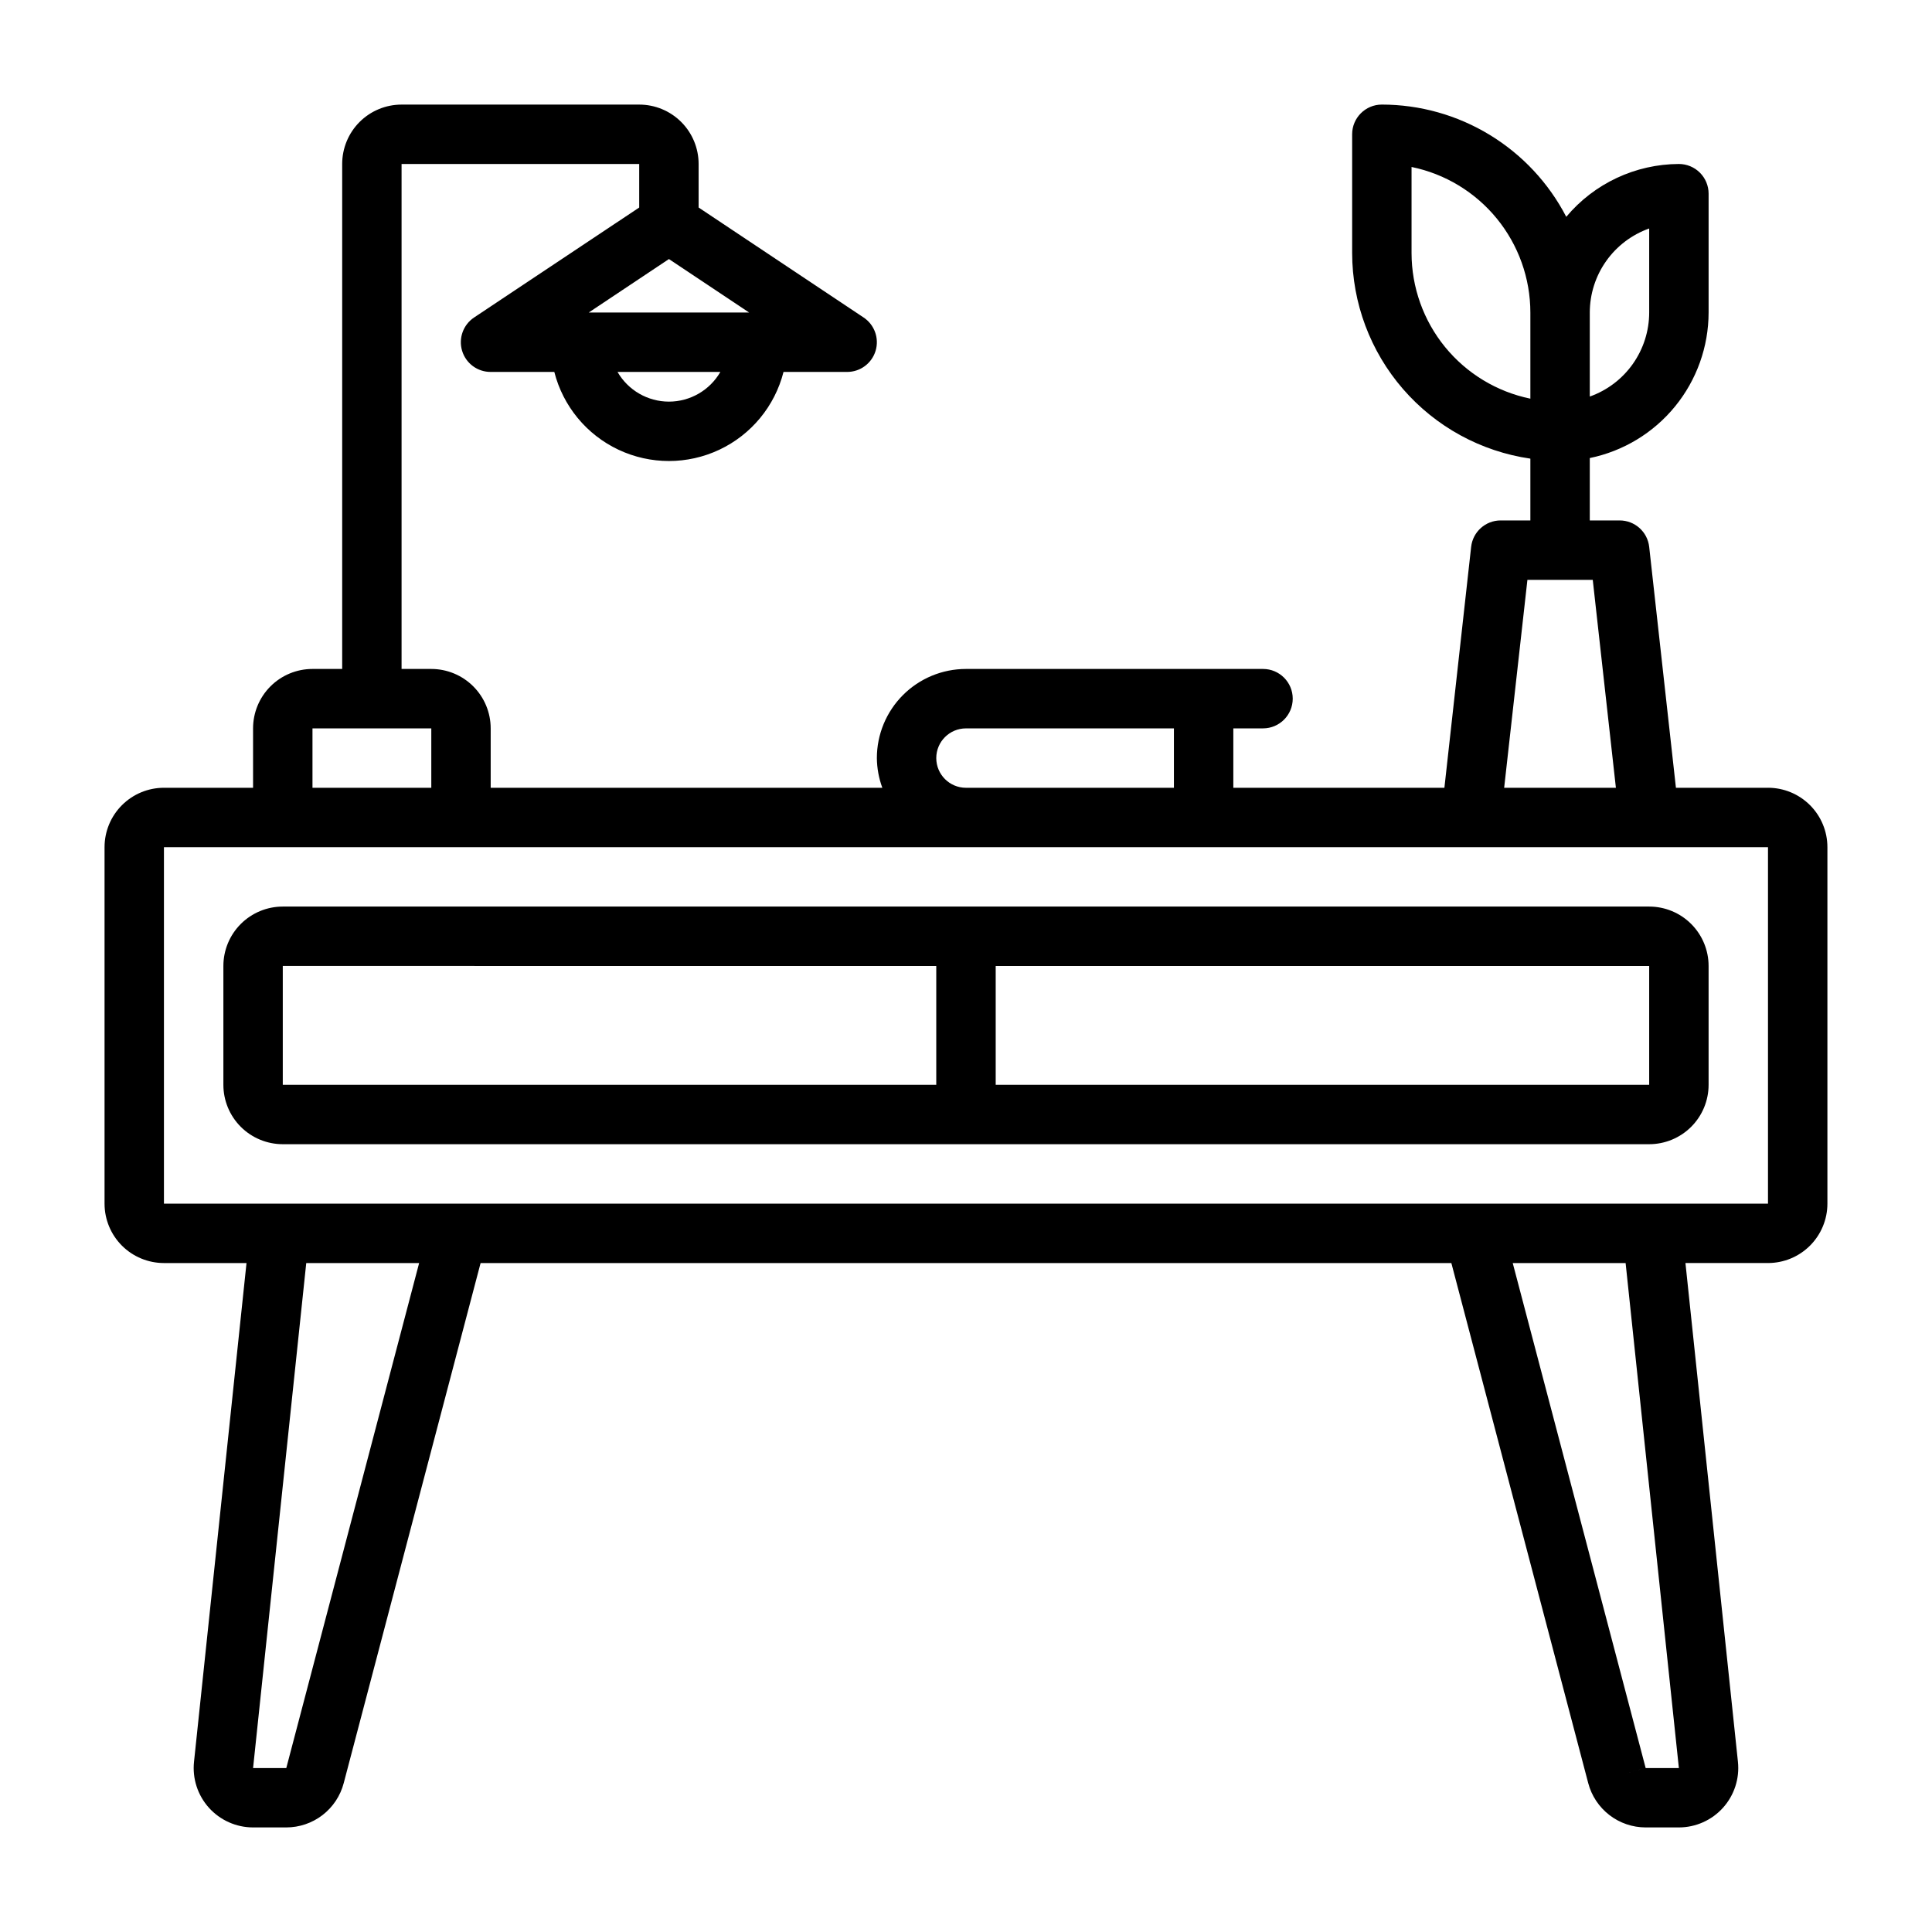
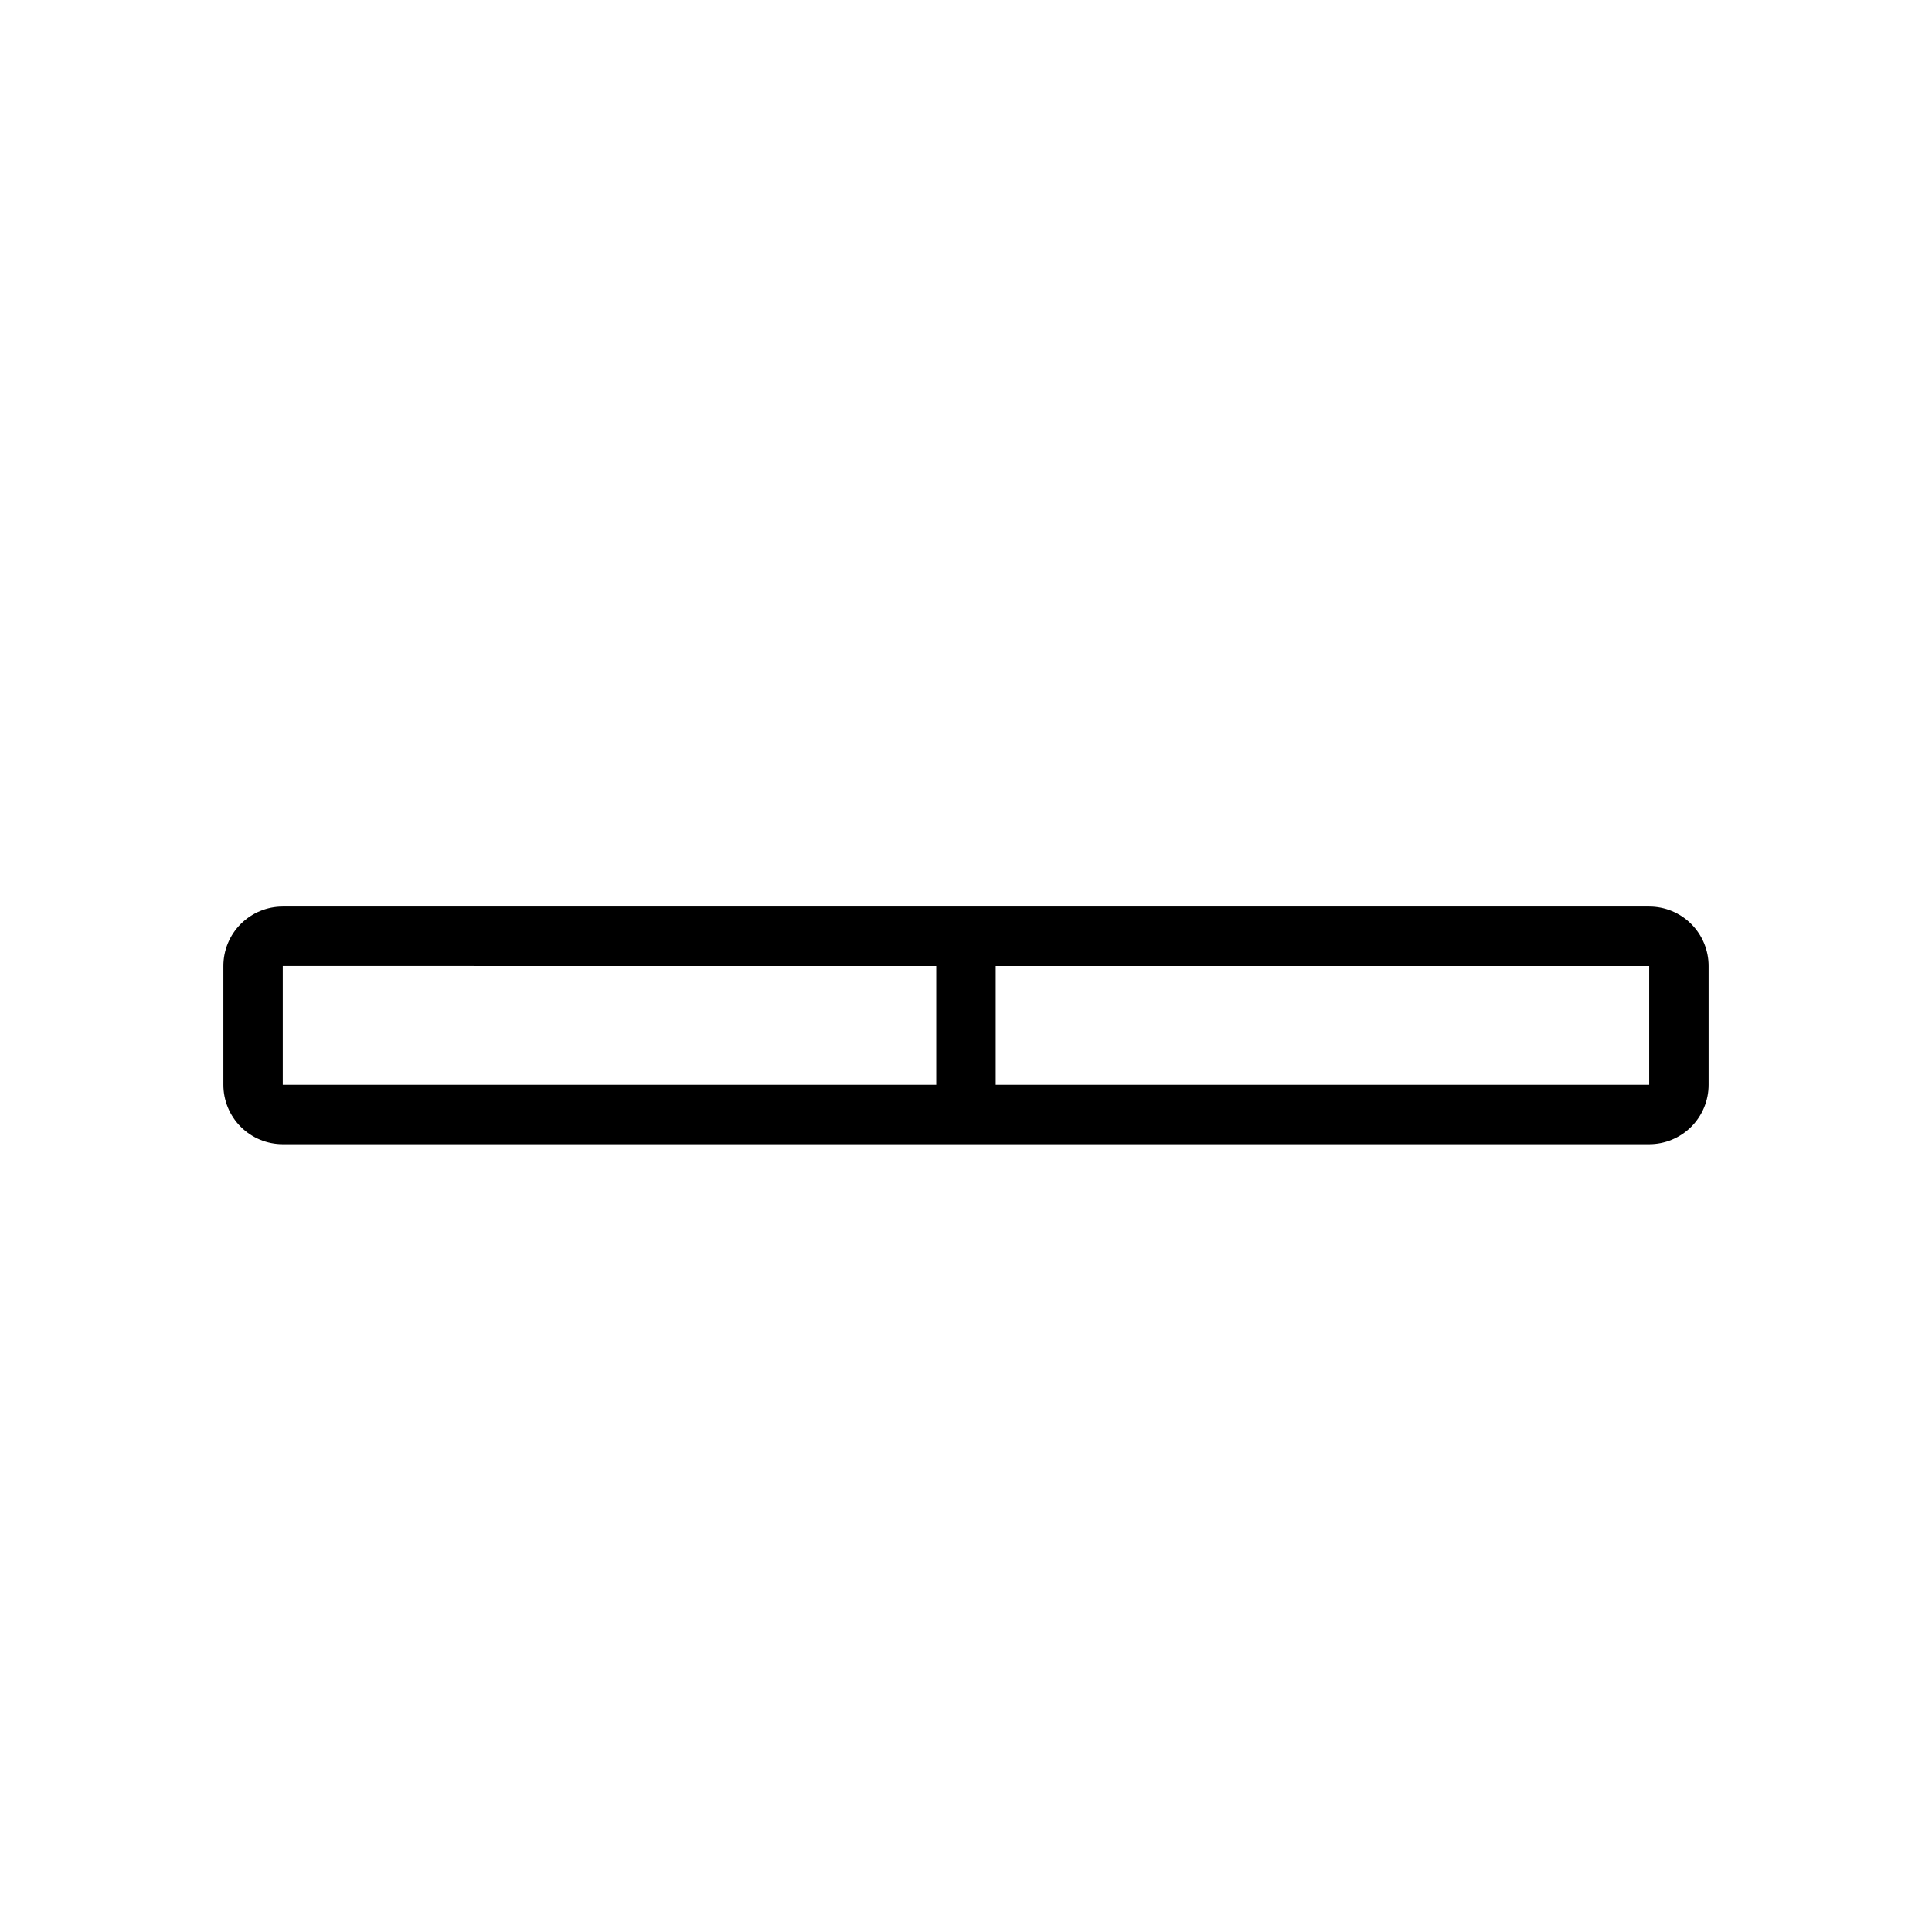
<svg xmlns="http://www.w3.org/2000/svg" fill="#000000" width="800px" height="800px" version="1.1" viewBox="144 144 512 512">
  <g>
-     <path d="m612.54 352.77h-24.402l-7.086-63.844v0.004c-0.441-4.008-3.84-7.031-7.871-7.008h-7.871v-16.531c8.883-1.828 16.867-6.66 22.602-13.688 5.734-7.027 8.875-15.816 8.887-24.887v-31.488c0-2.086-0.832-4.09-2.309-5.566-1.477-1.473-3.477-2.305-5.566-2.305-11.527 0.043-22.449 5.168-29.848 14.004-4.644-8.957-11.656-16.465-20.273-21.711-8.617-5.246-18.508-8.027-28.598-8.035-4.348 0-7.871 3.523-7.871 7.871v31.488c0.023 13.238 4.809 26.023 13.48 36.023s20.652 16.551 33.75 18.449v16.375h-7.871c-4.012 0-7.383 3.019-7.824 7.008l-7.086 63.844-55.938-0.004v-15.742h7.871c4.348 0 7.871-3.527 7.871-7.875 0-4.348-3.523-7.871-7.871-7.871h-78.719c-6.266 0-12.273 2.488-16.699 6.918-4.43 4.43-6.918 10.438-6.918 16.699 0.027 2.688 0.516 5.352 1.449 7.871h-103.79v-15.742c0-4.176-1.66-8.18-4.613-11.133s-6.957-4.613-11.133-4.613h-7.871v-133.82h62.977v11.535l-43.73 29.125c-2.906 1.918-4.211 5.516-3.203 8.852 1.008 3.336 4.09 5.609 7.574 5.594h16.863-0.004c2.309 9.066 8.547 16.629 17.008 20.617 8.465 3.988 18.266 3.988 26.727 0 8.465-3.988 14.699-11.551 17.008-20.617h16.863c3.469 0 6.527-2.269 7.535-5.59 1.004-3.32-0.281-6.906-3.168-8.832l-43.73-29.148v-11.535c0-4.176-1.656-8.18-4.609-11.133-2.953-2.953-6.957-4.609-11.133-4.609h-62.977c-4.176 0-8.18 1.656-11.133 4.609-2.953 2.953-4.609 6.957-4.609 11.133v133.82h-7.875c-4.176 0-8.18 1.66-11.133 4.613-2.949 2.953-4.609 6.957-4.609 11.133v15.742h-23.617c-4.176 0-8.18 1.66-11.133 4.613-2.953 2.953-4.609 6.957-4.609 11.133v94.465c0 4.172 1.656 8.18 4.609 11.133 2.953 2.949 6.957 4.609 11.133 4.609h21.879l-13.91 132.16c-0.473 4.438 0.961 8.867 3.945 12.188 2.984 3.32 7.238 5.215 11.703 5.219h8.801c3.477-0.004 6.856-1.152 9.613-3.277 2.754-2.125 4.727-5.098 5.609-8.461l36.277-137.83h257.26l36.273 137.83c0.883 3.363 2.859 6.336 5.613 8.461s6.133 3.273 9.609 3.277h8.801c4.461-0.004 8.711-1.898 11.695-5.215 2.984-3.316 4.422-7.742 3.957-12.176l-13.91-132.18h21.875c4.176 0 8.18-1.66 11.133-4.609 2.953-2.953 4.613-6.961 4.613-11.133v-94.465c0-4.176-1.66-8.18-4.613-11.133s-6.957-4.613-11.133-4.613zm-31.488-148.22v22.27c-0.004 4.883-1.523 9.645-4.34 13.633-2.82 3.988-6.801 7.004-11.402 8.637v-22.27c0.004-4.883 1.52-9.645 4.34-13.629 2.816-3.988 6.801-7.004 11.402-8.641zm-62.977 6.527v-22.828c8.887 1.824 16.871 6.66 22.605 13.684 5.734 7.027 8.875 15.816 8.883 24.887v22.832c-8.883-1.828-16.867-6.66-22.605-13.688-5.734-7.027-8.871-15.816-8.883-24.887zm-196.8 39.359c-5.621-0.004-10.816-3.004-13.625-7.871h27.254c-2.812 4.867-8.008 7.867-13.629 7.871zm-21.254-23.617 21.254-14.168 21.254 14.168zm248.76 70.852h17.316l6.133 55.105-29.613-0.004zm-156.66 47.23c0-4.348 3.527-7.871 7.875-7.871h55.105v15.742h-55.105c-4.348 0-7.875-3.523-7.875-7.871zm-165.31-7.871h31.488v15.742h-31.488zm-6.941 275.52h-8.801l14.09-133.82h29.914zm369.05 0h-8.793l-7.621 1.992 7.613-1.992-35.227-133.82h29.914zm23.617-149.57-425.09 0.004v-94.465h425.09z" />
    <path d="m218.94 384.25c-4.176 0-8.18 1.66-11.133 4.613-2.953 2.953-4.609 6.957-4.609 11.133v31.488c0 4.176 1.656 8.18 4.609 11.133 2.953 2.949 6.957 4.609 11.133 4.609h362.11c4.176 0 8.18-1.66 11.133-4.609 2.953-2.953 4.613-6.957 4.613-11.133v-31.488c0-4.176-1.66-8.18-4.613-11.133-2.953-2.953-6.957-4.613-11.133-4.613zm0 15.742 173.18 0.004v31.488h-173.18zm362.11 31.488-173.18 0.004v-31.488h173.18z" />
  </g>
</svg>